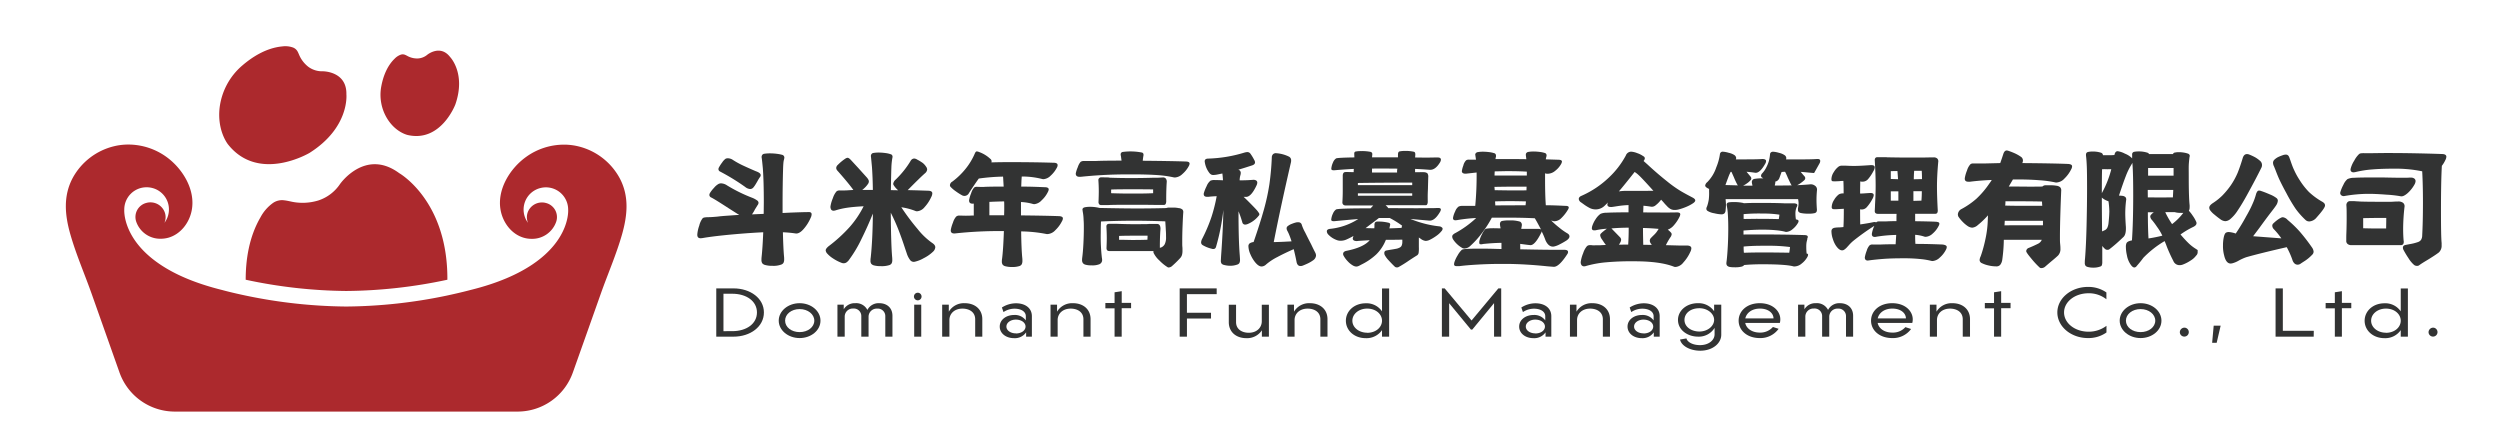
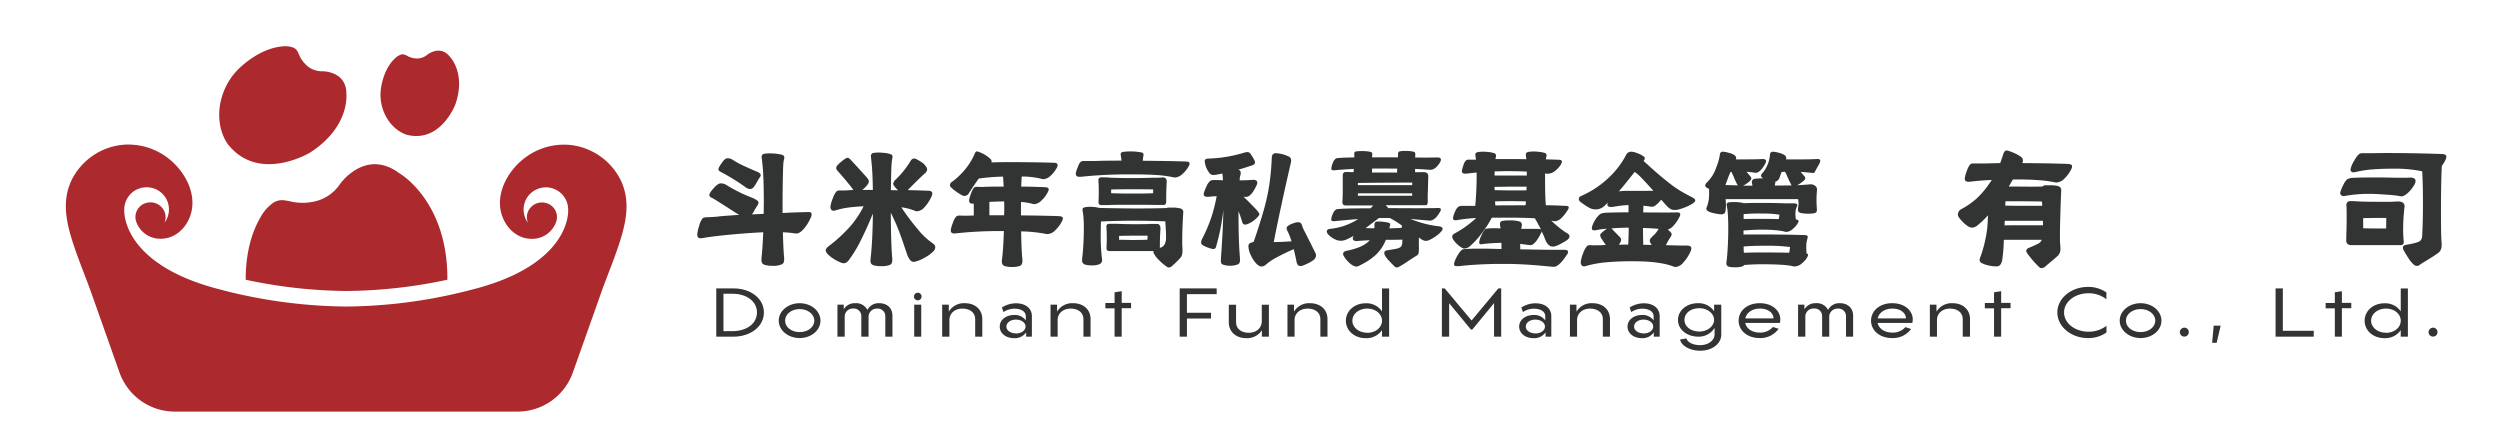
<svg xmlns="http://www.w3.org/2000/svg" id="图层_1" data-name="图层 1" viewBox="0 0 1032.19 180">
  <defs>
    <style>.cls-1{fill:#323333;}.cls-2{fill:#ac292d;}</style>
  </defs>
  <path class="cls-1" d="M335.1,88.46a3.29,3.29,0,0,1-.37,1.41,17.3,17.3,0,0,1-3,4.76q-1.83,2.06-3.39,1.74a46.21,46.21,0,0,0-5.1-.47c.11,4.45.26,7.78.47,10a8.12,8.12,0,0,1,.05,1.09,3.26,3.26,0,0,1-.26,1.49,1.71,1.71,0,0,1-.93.75,9.15,9.15,0,0,1-3.65.52,10.24,10.24,0,0,1-3.07-.36,2.12,2.12,0,0,1-1.14-.71,2.5,2.5,0,0,1-.32-1.43,9.66,9.66,0,0,1,.06-1.19c.27-2.47.5-5.85.67-10.16q-1.67.06-6.35.37-12.39.93-18.58,2a6,6,0,0,1-.89.1c-1,0-1.44-.52-1.4-1.56a13.87,13.87,0,0,1,.81-3.67,8.09,8.09,0,0,1,1.38-3,1.44,1.44,0,0,1,.7-.34,10.92,10.92,0,0,1,1.43-.13c1.11,0,2.51-.09,4.22-.26.72-.11,1.95-.22,3.67-.34l4.13-.29,1,0-4.58-2.91c-3.74-2.43-6.07-3.87-7-4.32a1.22,1.22,0,0,1-.78-1,1.58,1.58,0,0,1,.21-.79,11.86,11.86,0,0,1,1.69-2.18,6.62,6.62,0,0,1,1.95-1.67,2.56,2.56,0,0,1,.94-.21,4.66,4.66,0,0,1,2.5.84,62.89,62.89,0,0,0,10.61,5.2,9.41,9.41,0,0,1,1.8,1,1.25,1.25,0,0,1,.6,1,1.82,1.82,0,0,1-.42,1l-1.09,1.77a13.31,13.31,0,0,1-1.2,2l4.84-.21.05-4.63q0-9-.41-14.26c-.21-2.26-.37-3.68-.47-4.27a1.57,1.57,0,0,1,.18-1.1,1.28,1.28,0,0,1,1-.57,15.79,15.79,0,0,1,2.24-.15,22,22,0,0,1,2.81.18,15.58,15.58,0,0,1,2.29.44,1.18,1.18,0,0,1,.84,1.2l-.11.62a6.64,6.64,0,0,0-.28,1.54c-.06.61-.1,1.38-.13,2.31q-.21,7.18-.21,14.63v3.7l3.28-.16q5.52-.21,7.18-.21C334.61,87.47,335.1,87.8,335.1,88.46ZM296.63,69.88a1.45,1.45,0,0,1,.16-.68,16.17,16.17,0,0,1,1.4-2.16,5.65,5.65,0,0,1,1.46-1.54,2.6,2.6,0,0,1,.89-.15,3.82,3.82,0,0,1,2.13.73,35.57,35.57,0,0,0,3.9,2.16c1.43.67,3.23,1.48,5.42,2.42,1.38.49,2.08,1,2.08,1.66a1.3,1.3,0,0,1-.37.89,17.55,17.55,0,0,0-1,1.66c-.14.25-.39.66-.73,1.23a9.56,9.56,0,0,1-.89,1.27,1.8,1.8,0,0,1-1.35.68,3.67,3.67,0,0,1-2.08-.88,88.65,88.65,0,0,0-10.36-6.35A1.09,1.09,0,0,1,296.63,69.88Z" />
  <path class="cls-1" d="M386.16,102.1a2.77,2.77,0,0,1-1,1.87,15.45,15.45,0,0,1-3.85,2.66,12.89,12.89,0,0,1-3.7,1.45,1.87,1.87,0,0,1-1.79-.65,9,9,0,0,1-1.43-2.78l-.68-2q-1.25-3.86-2.63-7.44a79.2,79.2,0,0,0-3.3-7.39q.1,13.22.57,18.37a11,11,0,0,1,.05,1.14,2.9,2.9,0,0,1-.26,1.39,1.83,1.83,0,0,1-.83.7,10.18,10.18,0,0,1-3.59.47,10.87,10.87,0,0,1-2.92-.32,2.22,2.22,0,0,1-1.09-.67,2.17,2.17,0,0,1-.31-1.3c0-.21,0-.63.1-1.25q.78-7.19.89-18.17-2.14,5.31-4.69,10.46a51.53,51.53,0,0,1-5,8.43,4.48,4.48,0,0,1-1.17,1.25,2,2,0,0,1-1.17.37,2.38,2.38,0,0,1-1-.21,17.39,17.39,0,0,1-3.36-1.74,11.67,11.67,0,0,1-2.47-2.06,2.25,2.25,0,0,1-.62-1.3c0-.49.38-1,1.14-1.67a61,61,0,0,0,8.82-8.06,39.69,39.69,0,0,0,5.7-8.49q-4.11.21-6.74.6A30.77,30.77,0,0,0,345,86.85a2.76,2.76,0,0,1-.83.15,1.19,1.19,0,0,1-1-.46,2.22,2.22,0,0,1-.28-1.41,14.56,14.56,0,0,1,1-3.36A7.84,7.84,0,0,1,345.4,79a2,2,0,0,1,1.31-.37l1.71,0c.28,0,1,0,2.19-.1l1.72-.1q-1.87-2.66-6.67-8.07a1.72,1.72,0,0,1-.41-1,1.87,1.87,0,0,1,.68-1.3,19.29,19.29,0,0,1,3-2.5,2.26,2.26,0,0,1,1-.42c.35,0,.82.31,1.41.94l3.07,3.33,3.38,3.75a5,5,0,0,1,.73,1,1.58,1.58,0,0,1,.21.75,1.87,1.87,0,0,1-.26.89A10.51,10.51,0,0,1,356,78.41l4.38,0q-.06-5-.37-9.47c-.24-2.57-.38-4-.41-4.22a1.48,1.48,0,0,1,.15-1,1.16,1.16,0,0,1,.89-.57,12,12,0,0,1,2.08-.16,19.77,19.77,0,0,1,2.78.19,10.32,10.32,0,0,1,2.22.49,1,1,0,0,1,.78,1.09,2.94,2.94,0,0,1-.11.68,28.88,28.88,0,0,0-.36,3.69q-.1,2.67-.21,9.37l3,.06a8.62,8.62,0,0,1-1.77-2,1.14,1.14,0,0,1-.26-.68,2.78,2.78,0,0,1,.88-1.61A37.81,37.81,0,0,0,376,66.39a1.75,1.75,0,0,1,1.4-.94,2.38,2.38,0,0,1,1.25.42A18.5,18.5,0,0,1,381,67.3a6.48,6.48,0,0,1,1.33,1.48,2.06,2.06,0,0,1,.47,1.2,2.31,2.31,0,0,1-.83,1.51q-2,1.73-7.19,7l3.85.1,4.79.16c1,.07,1.51.43,1.51,1.09a3.55,3.55,0,0,1-.47,1.56,15.55,15.55,0,0,1-2.7,4.09,4.45,4.45,0,0,1-3.07,1.74,1.61,1.61,0,0,1-.68-.1,25.49,25.49,0,0,0-5.88-1.56,92.28,92.28,0,0,0,6.74,9,28.85,28.85,0,0,0,6,5.73C385.71,100.83,386.16,101.44,386.16,102.1Z" />
  <path class="cls-1" d="M438.84,90.18a2.46,2.46,0,0,1-.37,1.14,13.2,13.2,0,0,1-2.73,3.7,4.74,4.74,0,0,1-3.1,1.61,1.69,1.69,0,0,1-.52,0,58,58,0,0,0-10.51-1.09c.07,4.89.22,8.57.47,11a10.45,10.45,0,0,1,.05,1.1,3.2,3.2,0,0,1-.26,1.43,1.68,1.68,0,0,1-.89.75,9.31,9.31,0,0,1-3.12.42,10.29,10.29,0,0,1-2.76-.31,2.06,2.06,0,0,1-1.12-.65,2.23,2.23,0,0,1-.34-1.33c0-.21,0-.63.11-1.25q.47-3.69.73-11.3h-1.41a168.49,168.49,0,0,0-18.42.94,3.25,3.25,0,0,1-.68.05c-1,0-1.51-.48-1.41-1.46a14.07,14.07,0,0,1,.89-3,6.78,6.78,0,0,1,1.3-2.47A1.86,1.86,0,0,1,396,89l2.71.06q1.4,0,2.34-.06l1,0,0-4.94c-1.39.17-2-.32-1.93-1.46a13.48,13.48,0,0,1,.84-2.81,6.28,6.28,0,0,1,1.24-2.34,1.66,1.66,0,0,1,1.1-.32l1.92.06q1,0,1.62-.06,2.91-.1,7.55-.1l-.16-2.71a13.65,13.65,0,0,0-.1-1.4,83,83,0,0,0-9.89.78h-.11c-1.35,1.87-2.71,3.89-4.06,6a2.11,2.11,0,0,1-1.82,1.19,2.2,2.2,0,0,1-.94-.2,23.36,23.36,0,0,1-2.68-1.7,12.84,12.84,0,0,1-2.16-1.84.94.94,0,0,1-.26-.68,1.76,1.76,0,0,1,.94-1.46,29.65,29.65,0,0,0,5.39-5.15,27,27,0,0,0,3.93-6.46,2.31,2.31,0,0,1,.39-.67.61.61,0,0,1,.49-.21,3.36,3.36,0,0,1,.94.26,13.36,13.36,0,0,1,4.53,2.76,1.31,1.31,0,0,1,.52,1.51q2.91-.1,7.08-.11,11,0,18.68.26c1,0,1.56.35,1.56.94a1.93,1.93,0,0,1-.26,1,11.71,11.71,0,0,1-2.6,3.38,4.68,4.68,0,0,1-3,1.46,2.65,2.65,0,0,1-.62-.1,33.38,33.38,0,0,0-8.33-1l-.11,1.61-.1,2.55c3.47,0,6.73.12,9.79.26,1,0,1.56.33,1.56.89a2.57,2.57,0,0,1-.31,1,11.41,11.41,0,0,1-2.61,3.51A4.74,4.74,0,0,1,427,84.3a2.79,2.79,0,0,1-.62-.11,21.18,21.18,0,0,0-4.84-.78v5.52q9.93.1,15.77.31C438.33,89.31,438.84,89.62,438.84,90.18Zm-24.26-1.3c0-.66.05-1.63.05-2.92s0-2.22-.05-2.81h-.21q-4,.1-5.88.21v5.52Z" />
  <path class="cls-1" d="M491.15,67.54a2.33,2.33,0,0,1-.31,1,11.26,11.26,0,0,1-2.66,3.31,4.87,4.87,0,0,1-3.07,1.43,2.09,2.09,0,0,1-.52-.05A45,45,0,0,0,478,72.3Q473.66,72,468,72h-2.92a183.91,183.91,0,0,0-18.89,1l-.52,0c-1,0-1.55-.47-1.51-1.4A12.43,12.43,0,0,1,445,69a6.22,6.22,0,0,1,1.15-2.16,2.3,2.3,0,0,1,1.35-.37l2.71,0c.93,0,1.71,0,2.34,0q3-.15,10.51-.15c-.14-1-.22-1.63-.26-1.88a2.65,2.65,0,0,1-.1-.62,1,1,0,0,1,.94-1.1,24.5,24.5,0,0,1,7.85.26.85.85,0,0,1,.63.94,2,2,0,0,1-.05.52c-.07.35-.16,1-.26,1.93q11.4.1,17.75.31C490.61,66.69,491.15,67,491.15,67.54Zm-3,18.92a1.52,1.52,0,0,1,.39,1.27c-.11,1.43-.2,3.29-.29,5.6s-.13,4.34-.13,6.11c0,1.25,0,2.07.05,2.45s.05.92.05,1.61a6.61,6.61,0,0,1-.18,1.67,3.33,3.33,0,0,1-.65,1.25,40.41,40.41,0,0,1-3.38,3.33,2.2,2.2,0,0,1-1.46.68.71.71,0,0,1-.47-.11,17.54,17.54,0,0,1-3.38-2.76,10.25,10.25,0,0,1-2.29-2.91,1.37,1.37,0,0,1-.16-1h-1.3a1.81,1.81,0,0,1-.47,0l-6.66,0-7,0a1.15,1.15,0,0,1-.41,0H458c-.83,0-1.21-.49-1.14-1.46.07-1.59.1-2.81.1-3.64,0-1.67-.05-3.28-.15-4.84-.07-.87.33-1.3,1.19-1.3l2.56,0a2.94,2.94,0,0,1,.67,0q4,.17,8.28.16l4.58-.05a.78.78,0,0,1,.36-.06h1.2l1.25,0h.68c1-.07,1.56.61,1.56,2-.18,2.33-.26,4.74-.26,7.24v.62l.52-.15a3,3,0,0,0,1.51-1.39,6.36,6.36,0,0,0,.52-2.94c0-.76,0-1.49-.05-2.18s-.07-1.34-.11-1.93l-.15-2.34q-7.19-.26-12.86-.26-6.82,0-13.69.31c-.07,1.74-.1,3.33-.1,4.79a78.41,78.41,0,0,0,.46,10.15,6.7,6.7,0,0,1,.11.83,1.87,1.87,0,0,1-1.25,1.93,7.85,7.85,0,0,1-3.07.42,8.74,8.74,0,0,1-2.5-.26,2,2,0,0,1-1.12-.68,2.06,2.06,0,0,1-.34-1.25,6.31,6.31,0,0,1,.05-.88c.21-1.57.38-3.51.5-5.84s.18-4.49.18-6.5c0-1.11,0-2.26-.1-3.44a20.71,20.71,0,0,0-.24-2.7q-.18-1-.18-1.2l-.05-.26c0-.52.38-.87,1.14-1a10.61,10.61,0,0,1,1.93-.16,16.4,16.4,0,0,1,4,.47q10.31.21,15.45.21,6,0,12-.16a6.53,6.53,0,0,1,1-.21c.83,0,1.58,0,2.24,0a11.13,11.13,0,0,1,2,.23A2.52,2.52,0,0,1,488.11,86.46Zm-34.36-2.19a1.44,1.44,0,0,1-.23-1.07c.07-1.87.1-3.24.1-4.11,0-1.56-.05-3.09-.16-4.58a1.18,1.18,0,0,1,.29-.94,1.27,1.27,0,0,1,1-.36l2.66.05a2.29,2.29,0,0,1,.73.11c2.84.1,5.76.15,8.74.15q5.16,0,9.68-.15h1.67l1.87-.11a1.54,1.54,0,0,1,1.2.47,2.09,2.09,0,0,1,.37,1.51q-.21,3.12-.21,7.55a2.91,2.91,0,0,1-.24,1.45.86.86,0,0,1-.8.37h-3.13a1.81,1.81,0,0,1-.47,0q-2.8-.06-9.37-.06c-4.47,0-7.77,0-9.88.11h-2.82A1.18,1.18,0,0,1,453.75,84.27Zm14.71-6.12c-4.38,0-7.62,0-9.74.11v1.51q4.06.15,8.17.15c3.2,0,6.25,0,9.17-.15V78.21Q473.66,78.15,468.46,78.15Zm-1.1,20.93c1.53,0,3.65,0,6.35-.1,0-.39.06-.94.06-1.67-1.12,0-2.85,0-5.21,0q-4.43,0-6.56.1V99C464.36,99,466.15,99.08,467.36,99.08Z" />
  <path class="cls-1" d="M515.2,92.47a3,3,0,0,1-1.1.26,1.17,1.17,0,0,1-1.19-1l-.31-1a36.56,36.56,0,0,0-1.25-3.49q0,11.93.52,18.22c.07,1,.1,1.56.1,1.77a2.88,2.88,0,0,1-.26,1.38,1.58,1.58,0,0,1-.94.65,8.41,8.41,0,0,1-2.86.47,10.06,10.06,0,0,1-2.45-.32,2,2,0,0,1-1.12-.59,2.23,2.23,0,0,1-.28-1.28l.1-1.87q.78-10.62.94-19a89.87,89.87,0,0,1-3,15.14q-.25,1-1.14,1a1.82,1.82,0,0,1-.68-.11,13.27,13.27,0,0,1-3.75-1.51,1.27,1.27,0,0,1-.62-1.09,3.35,3.35,0,0,1,.42-1.46,64.84,64.84,0,0,0,3.87-9.11A66.07,66.07,0,0,0,502.34,81c-1.49.07-2.62.15-3.38.26l-.58,0c-1.07,0-1.52-.51-1.35-1.51a16.56,16.56,0,0,1,1.17-2.92,5.36,5.36,0,0,1,1.59-2.24,4.16,4.16,0,0,1,1.77-.25c.38,0,1.51,0,3.38.1-.1-1.49-.19-2.43-.26-2.81l-2.29.47a9.68,9.68,0,0,1-1.4.15,1.93,1.93,0,0,1-.91-.18,2.63,2.63,0,0,1-.71-.6,9.54,9.54,0,0,1-1.92-4.42,1.45,1.45,0,0,1-.05-.47c0-.73.5-1.1,1.51-1.1A56.42,56.42,0,0,0,513.79,63a5.76,5.76,0,0,1,1.15-.21,1.55,1.55,0,0,1,1.3.62,19,19,0,0,1,1.61,2.66,1.92,1.92,0,0,1,.32,1c0,.55-.44,1-1.31,1.25q-3.48,1.14-5.67,1.77l.16,0a1.34,1.34,0,0,1,.93,1.35,4.22,4.22,0,0,1-.1.73,8.14,8.14,0,0,0-.36,2.29c2,0,3.85-.07,5.51-.21a2.16,2.16,0,0,1,1.3.26,1,1,0,0,1,.47.94,2.89,2.89,0,0,1-.26,1q-2.24,4.85-4.37,4.84l-1,0c.59.52,1.53,1.44,2.83,2.76s2.25,2.3,2.84,3c.24.32.44.59.6.84a1.16,1.16,0,0,1,.23.62.82.82,0,0,1-.23.5l-.55.65A11.08,11.08,0,0,1,515.2,92.47Zm28.16,13a2.63,2.63,0,0,1-1.1,1.93,14.4,14.4,0,0,1-1.84,1.14c-.61.32-1.44.68-2.47,1.1a2.61,2.61,0,0,1-1,.2c-.91,0-1.46-.62-1.67-1.87q-.42-2.24-1.14-5.1-4,1.77-6.8,3.28a23.41,23.41,0,0,0-4.55,3,2.91,2.91,0,0,1-1.88.88c-.86,0-1.78-.61-2.75-1.82a13.72,13.72,0,0,1-1.91-3.25,8.7,8.7,0,0,1-.8-3.2,1.47,1.47,0,0,1,.47-1.25,3.74,3.74,0,0,1,1.66-.58q2.76-8,4.27-13.45A88.2,88.2,0,0,0,524.1,76.1a110.54,110.54,0,0,0,1-11.11,1.81,1.81,0,0,1,.57-1.38,1.76,1.76,0,0,1,1.41-.34,13.88,13.88,0,0,1,5,1.35,1.66,1.66,0,0,1,1,1.56,3.46,3.46,0,0,1-.1.94q-4.38,19-7.08,32.84c2.43-.06,4.16-.13,5.21-.2l2.13-.11a28.15,28.15,0,0,0-1.2-3.28c-.1-.24-.27-.57-.49-1a2.3,2.3,0,0,1-.34-1.09,1.11,1.11,0,0,1,.42-.88,5.78,5.78,0,0,1,1.79-1,10.78,10.78,0,0,1,2-.62,2.72,2.72,0,0,1,.57,0,1.38,1.38,0,0,1,1.51,1.14A18.4,18.4,0,0,0,538.88,96q1.2,2.44,2.45,4.84c1,2.12,1.63,3.31,1.77,3.59A2.91,2.91,0,0,1,543.36,105.48Z" />
  <path class="cls-1" d="M595.31,93.9a.68.68,0,0,1,.31.55,1.53,1.53,0,0,1-.42.93,10.17,10.17,0,0,1-2.16,2A19,19,0,0,1,590.36,99a4.17,4.17,0,0,1-1.72.47,4,4,0,0,1-2-.84l-.83-.57V102a12.92,12.92,0,0,1-.08,2.32,1.54,1.54,0,0,1-.75,1.17c-.14.07-1.18.73-3.13,2a48.71,48.71,0,0,1-4.32,2.71,1.21,1.21,0,0,1-.78.2,1.23,1.23,0,0,1-.83-.26c-.83-.79-1.68-1.67-2.55-2.62a9.8,9.8,0,0,1-1.67-2.27,1.87,1.87,0,0,1-.15-.73,1,1,0,0,1,.78-1.09l1.72-.31c.73-.11,1.45-.23,2.18-.37a4.92,4.92,0,0,0,1.51-.46,1.83,1.83,0,0,0,.91-.76,3.77,3.77,0,0,0,.34-1.64v-.94l-4.21.06H572.2a17.4,17.4,0,0,1-3.94,6,25.18,25.18,0,0,1-6.37,4.32,7.76,7.76,0,0,1-1,.52,2.56,2.56,0,0,1-.94.21,3.23,3.23,0,0,1-1.41-.47,9.11,9.11,0,0,1-2.15-1.77,10.51,10.51,0,0,1-1.7-2.34,1.41,1.41,0,0,1-.15-.62c0-.63.38-1,1.14-1.25q7.29-1.41,9.84-4.43c-2.67.14-4.34.25-5,.32a2.66,2.66,0,0,1-1.48-.19.92.92,0,0,1-.5-1l.27-.88c-1,.55-1.86,1-2.66,1.35a5.9,5.9,0,0,1-2.6.62,4.28,4.28,0,0,1-1.82-.36,8.94,8.94,0,0,1-3.34-2.24,2,2,0,0,1-.57-1.3c0-.55.42-.89,1.25-1a26.4,26.4,0,0,0,11.71-4.06c-2.77.21-6,.51-9.83.88h-.37c-.69,0-1-.24-.94-.72a7.25,7.25,0,0,1,.73-2.48,3.89,3.89,0,0,1,1.25-1.63q.78-.48,14.27-.47l1.09-1.2H555.38a1.2,1.2,0,0,1-1.14-1.3c.1-1.56.15-3.18.15-4.84l0-6.09c0-1,.38-1.56,1.15-1.56a13,13,0,0,1,1.3,0l2.08.05a6.31,6.31,0,0,1,0-.88l.05-.47c-3.6.2-6.26.4-8,.57h-.36c-.7,0-1-.24-.94-.73a7.56,7.56,0,0,1,.7-2.5,3.52,3.52,0,0,1,1.28-1.67c.41-.2,2.93-.34,7.54-.41l-.05-1.46v-.15a.76.76,0,0,1,.73-.84,10.82,10.82,0,0,1,2.13-.15,17.3,17.3,0,0,1,3.86.31.92.92,0,0,1,.73,1l-.11,1.25h5.62l5.1,0a9.44,9.44,0,0,1,0-1.09,2.27,2.27,0,0,1,.18-1,.87.87,0,0,1,.71-.39,10.08,10.08,0,0,1,2-.15,15,15,0,0,1,3.54.31.77.77,0,0,1,.59.39,1.77,1.77,0,0,1,.13.75,10.58,10.58,0,0,1-.1,1.25l4.69.06,3.43-.06c.35,0,.76,0,1.25,0,.87,0,1.3.31,1.3.94a2.58,2.58,0,0,1-.41,1.14c-1.32,2.16-2.76,3.16-4.33,3q-3.37-.26-5.93-.36v1.35h2a6,6,0,0,1,.83,0,4.78,4.78,0,0,1,.78,0,2.66,2.66,0,0,1,1.46.44,2.34,2.34,0,0,1,.37,1.59l-.11,4c0,.87-.07,1.85-.1,2.94s0,2.18,0,3.25a2.13,2.13,0,0,1-.21,1,.64.64,0,0,1-.57.42H572.09a10.74,10.74,0,0,1,.83.83l.26.37,11.72.05,6.92-.05c.59,0,1.26-.06,2-.06s1.09.23,1.09.68a3.13,3.13,0,0,1-.52,1.2q-2.13,3.54-4.32,3.33l-7.75-.68a46.06,46.06,0,0,0,4.47,1.56,42,42,0,0,0,7.6,1.51A1.77,1.77,0,0,1,595.31,93.9ZM560.64,75.55v.89q3.33,0,16.19,0h6.24V75.4Q569.86,75.4,560.64,75.55Zm16.08,5.26h6.35v-1H560.64v1Q564.81,80.81,576.72,80.81Zm2,13.27a1.42,1.42,0,0,1,.21-.88l0,0a37.6,37.6,0,0,0-4.9-3.07l-.2-.11c-.49,0-1.18,0-2.09,0s-1.85,0-2.44,0c-.18.14-1.25,1-3.23,2.45l-2.24,1.71,2.5.06h1.09a9.62,9.62,0,0,0,.06-1.25,2,2,0,0,1,.23-1.12,1.27,1.27,0,0,1,1-.39,16.49,16.49,0,0,1,4.52.47.88.88,0,0,1,.68.41.93.93,0,0,1,0,.68l-.26,1.25C575.11,94.24,576.79,94.19,578.7,94.08ZM566.47,69.62a3.06,3.06,0,0,1,0,.62v1l5.21,0,5.15,0a7.63,7.63,0,0,1,0-.93l.11-.68-5.26-.05C569.59,69.57,567.82,69.58,566.47,69.62Z" />
  <path class="cls-1" d="M627.68,102.93q9.8.21,14.53.21l3.59,0c1.07,0,1.61.29,1.61.88a1.41,1.41,0,0,1-.26.83c-2.32,3.61-4.22,5.38-5.67,5.31l-2.55-.2q-9.06-.94-16.87-1h-1.92q-5.26,0-10.1.28t-7.55.65l-1,0a1.64,1.64,0,0,1-.86-.18.71.71,0,0,1-.28-.65,4.42,4.42,0,0,1,.1-.68,13.06,13.06,0,0,1,1.35-2.91,9,9,0,0,1,1.77-2.34q.63-.47,6.72-.47c1.8,0,4.27,0,7.39.1l2.24.06c0-.6,0-1.44,0-2.56q-3.6.06-7.55.47l-.52.11a3.15,3.15,0,0,1-.52,0,.55.55,0,0,1-.45-.16,1,1,0,0,1-.13-.57,3.17,3.17,0,0,1,.06-.68,11.51,11.51,0,0,1,1.06-2.7,9.62,9.62,0,0,1,1.38-2.14q.52-.36,3.54-.36l2.76.05-.16-.88c-.06-.42-.1-.68-.1-.78,0-.84.35-1.31,1-1.41a14.12,14.12,0,0,1,3-.21,13.19,13.19,0,0,1,4.32.52,1.51,1.51,0,0,1,.73,1.41,4.56,4.56,0,0,1-.11.73l-.15.83c1.21,0,3,0,5.2,0h1.82a2.2,2.2,0,0,1,1.15.26c-.76-1.42-1.35-2.52-1.77-3.28l-.78-1.35q-4.84-.25-10.83-.26c-1.73,0-4,0-6.92,0a43.62,43.62,0,0,1-4,6.24,36.4,36.4,0,0,1-4.82,5.36,3.81,3.81,0,0,1-2.44,1.15,1.94,1.94,0,0,1-1.1-.31,11,11,0,0,1-3.69-3.54,2.53,2.53,0,0,1-.32-1.1,1.1,1.1,0,0,1,.32-.75,3.56,3.56,0,0,1,1-.7,41.89,41.89,0,0,0,8.58-6.2,64.91,64.91,0,0,0-7.65.83,7.27,7.27,0,0,1-.88.11c-.8,0-1.15-.4-1-1.2a9.29,9.29,0,0,1,.86-2.47,4.32,4.32,0,0,1,1.43-2,3.49,3.49,0,0,1,1.56-.27H608l1.09,0a134.22,134.22,0,0,0,.57-13.79l-4.21.47a3,3,0,0,1-.58,0,1.57,1.57,0,0,1-.93-.26.88.88,0,0,1-.37-.78,9.75,9.75,0,0,1,.6-2.29,4.61,4.61,0,0,1,1.07-2.08,1.43,1.43,0,0,1,.52-.29,2.94,2.94,0,0,1,.78-.08l2.86,0-.26-1.76-.05-.27a1,1,0,0,1,.31-.72,1.36,1.36,0,0,1,.83-.37,12.2,12.2,0,0,1,2-.16,21.47,21.47,0,0,1,2.48.16,11.06,11.06,0,0,1,2.1.42,1,1,0,0,1,.84,1,1.81,1.81,0,0,1,0,.47,7.16,7.16,0,0,0-.21,1h3.43c4.1,0,7.2,0,9.32.05l-.21-1.66,0-.27a1,1,0,0,1,.31-.72,1.36,1.36,0,0,1,.83-.37,12.2,12.2,0,0,1,2-.16,21.33,21.33,0,0,1,2.48.16,11.35,11.35,0,0,1,2.11.42,1,1,0,0,1,.83,1,1.41,1.41,0,0,1-.06.47,9.46,9.46,0,0,0-.26,1.19l5.11.16q1.56,0,1.56.78a2.89,2.89,0,0,1-.26.83,9.15,9.15,0,0,1-2.47,2.92,4.93,4.93,0,0,1-3,1.25,2.79,2.79,0,0,1-.57,0l-.67-.16v2.24c0,4.61.1,8.26.31,10.93,2.53,0,5.26.12,8.17.26.87,0,1.3.23,1.3.68a1.9,1.9,0,0,1-.36.93A16.37,16.37,0,0,1,644.68,90a4.17,4.17,0,0,1-2.84,1.35,2.43,2.43,0,0,1-.83-.15l-.57-.16a38.44,38.44,0,0,0,3.41,3A24.18,24.18,0,0,0,647,96.27c.7.38,1,.83,1,1.35s-.41,1.11-1.24,1.67a29.73,29.73,0,0,1-2.89,1.64,8.75,8.75,0,0,1-2.32.86q-2.13.3-3.44-2.55a32.49,32.49,0,0,0-1.61-3.75,1.44,1.44,0,0,1-.26.78q-2.49,4.94-4.32,4.94c-.17,0-.82-.07-1.92-.21l-2.35-.31ZM617.12,70.76c0,.39-.06,1-.06,1.72,1.5,0,3.72,0,6.67,0s5.2,0,6.66,0V70.87c-2.19-.14-5-.21-8.54-.21Zm0,7.76c3.61.07,6.31.1,8.12.1,2.25,0,3.94,0,5-.05l.05-1.51c-1.11,0-2.8,0-5.05,0q-2.71,0-8.23.1A12.17,12.17,0,0,1,617.12,78.52Zm12.75,6.24.16-1.61q-4.17-.11-6.35-.1c-1.43,0-3.56,0-6.41.1l.11,1.67Q621.17,84.76,629.87,84.76Z" />
  <path class="cls-1" d="M699.93,82.74c0,.34-.26.71-.78,1.09a15.64,15.64,0,0,1-2.78,1.51,22.43,22.43,0,0,1-3.31,1.14,6.74,6.74,0,0,1-1.66.21,3.56,3.56,0,0,1-1.7-.41A6.08,6.08,0,0,1,688.17,85a20,20,0,0,1-1.41-1.56l-.93-1a11.34,11.34,0,0,1-2.22,2.29,2.4,2.4,0,0,1-1.79.63c-1.08-.18-2.17-.32-3.28-.42l-.1,2.76,9.89.05,4-.05a2.4,2.4,0,0,1,1.07.18.67.67,0,0,1,.34.65,2.86,2.86,0,0,1-.26.89A15.27,15.27,0,0,1,691.11,93a6,6,0,0,1-2.53,1.82,9,9,0,0,1,1.36,1.25,1.16,1.16,0,0,1,.26.63,2.75,2.75,0,0,1-.63,1.4,31,31,0,0,0-1.77,3.12l5.89.16,3.07,0c1,.07,1.56.45,1.56,1.15a3.76,3.76,0,0,1-.47,1.56A16.48,16.48,0,0,1,695,108.4a4.6,4.6,0,0,1-3.15,1.82,1.7,1.7,0,0,1-.72-.11q-5.68-2.23-16.35-2.23a116.76,116.76,0,0,0-12.41.49,45,45,0,0,0-7.47,1.43,2.57,2.57,0,0,1-.84.16,1.27,1.27,0,0,1-1.09-.5,2.15,2.15,0,0,1-.31-1.43,14.67,14.67,0,0,1,1-3.51,8.26,8.26,0,0,1,1.56-2.89,1.8,1.8,0,0,1,1.25-.42c.24,0,.58,0,1,.06s1,0,1.7,0l1.45,0c.84-.07,1.64-.11,2.4-.11-.28-.42-.51-.73-.68-.94l-.93-1.4a3.45,3.45,0,0,1-.73-1.67,1,1,0,0,1,.2-.62,9.62,9.62,0,0,1,1.1-1c.52-.42,1-.78,1.45-1.09a27.49,27.49,0,0,0-4.57.62,2.55,2.55,0,0,1-.63.05c-.69,0-1-.31-1-.93l.1-.63a11.61,11.61,0,0,1,1.49-3.09,7.69,7.69,0,0,1,2-2.17,6.32,6.32,0,0,1,2.55-.46q2-.11,6.93-.16h2.08v-3a39.08,39.08,0,0,0-4.43.42c-1.31.21-2.11.33-2.39.36a2.22,2.22,0,0,1-.57,0,1.53,1.53,0,0,1-1-.26.81.81,0,0,1-.34-.67,1.88,1.88,0,0,1,.16-.73l.1-.21L662.46,85a5.3,5.3,0,0,1-3.54,1.46,5.57,5.57,0,0,1-2.45-.52,18.33,18.33,0,0,1-2.76-1.72l-.94-.67a1.83,1.83,0,0,1-.93-1.41c0-.52.38-1,1.14-1.3a39.38,39.38,0,0,0,11.27-7.52,35.73,35.73,0,0,0,7-9.08,2.41,2.41,0,0,1,2.19-1.62,8,8,0,0,1,2.52.6,9.68,9.68,0,0,1,2.53,1.28,1,1,0,0,1,.62.88,2,2,0,0,1-.52,1.09L680.31,68q3.86,3.6,7.86,6.77a50.75,50.75,0,0,0,4.89,3.57c1.56,1,3.44,2,5.62,3.15C699.51,81.9,699.93,82.32,699.93,82.74ZM672.24,101q.21-3,.21-7-3.54,0-7.13.31l0,0,3.44,3.54a1.68,1.68,0,0,1,.57,1.15,2.75,2.75,0,0,1-.26.93,6.91,6.91,0,0,1-.68,1.1C669.24,101,670.51,101,672.24,101Zm10.41-22.22q-4.78-5.31-6-6.4A10.63,10.63,0,0,0,674.9,71l-2.19,2.76q-2.82,3.54-4.32,5.26a18.91,18.91,0,0,1,2.78-.21c1.34,0,3,0,5.08,0ZM682,101.11l-.47-.63a2.17,2.17,0,0,1-.37-1.09,1.67,1.67,0,0,1,.47-1.14l.83-.84a13.89,13.89,0,0,0,1.28-1.32,12.73,12.73,0,0,0,1.07-1.59c-2.29-.21-4.45-.33-6.46-.37q0,2.76.11,6.93Z" />
  <path class="cls-1" d="M749,71.44l-1.93-.16c-2.05-.2-3.24-.31-3.59-.31.62.77,1.11,1.34,1.46,1.72a1.35,1.35,0,0,1,.41.88,1.31,1.31,0,0,1-.46.89,15.22,15.22,0,0,1-1.25,1,10,10,0,0,1-1.62,1c.32,0,.7-.05,1.15-.05,1.84-.1,3.26-.21,4.26-.31a2.82,2.82,0,0,1,1.88.54,1.92,1.92,0,0,1,.88,1.9c-.14,1.43-.2,2.75-.2,4q0,1.56.15,3.75a2.27,2.27,0,0,1-.13,1.14,1.24,1.24,0,0,1-.8.57,9.24,9.24,0,0,1-2.45.21,14.18,14.18,0,0,1-3.23-.26,1.78,1.78,0,0,1-.91-.47,1.24,1.24,0,0,1-.28-.88,2.22,2.22,0,0,1,0-.57,13.11,13.11,0,0,0,.26-2.09,10.38,10.38,0,0,0-.21-1.71q-5.1,0-29.93,0c.1,1.07.15,1.91.15,2.5a17.89,17.89,0,0,1-.15,2,1.92,1.92,0,0,1-.5,1.38,1.86,1.86,0,0,1-1.27.39,15.59,15.59,0,0,1-2.92-.45,7.48,7.48,0,0,1-2.65-.91,1.13,1.13,0,0,1-.62-.93,2.32,2.32,0,0,1,.31-1,17.13,17.13,0,0,0,.7-2.81,21.9,21.9,0,0,0,.13-3.39V78a5.34,5.34,0,0,1-1.25-.73,1,1,0,0,1-.36-.68,2.26,2.26,0,0,1,.88-1.41,15.58,15.58,0,0,0,3.7-6.09,21.91,21.91,0,0,0,1.51-5.46,1.12,1.12,0,0,1,1.25-1,10.87,10.87,0,0,1,2.42.47,6.82,6.82,0,0,1,2.31.93,1.69,1.69,0,0,1,.73,1.2,1.31,1.31,0,0,1-.15.57h3.74q5.57,0,7.19-.15c1,0,1.56.26,1.56.88a2.23,2.23,0,0,1-.31,1q-2.29,4.06-4.17,3.8c-.87-.14-2.06-.28-3.59-.41l1.56,1.87a1.37,1.37,0,0,1,.42.88,1.33,1.33,0,0,1-.47.89,6.28,6.28,0,0,1-1.25,1.09,9.25,9.25,0,0,1-1.67,1c.8,0,2.09,0,3.86,0l-.16-.78a4.11,4.11,0,0,1-.1-.68,1.31,1.31,0,0,1,1.19-1.35,19,19,0,0,1,3.54-.21s-.22-.15-.57-.36a.89.89,0,0,1-.36-.68,1.53,1.53,0,0,1,.46-1,9.84,9.84,0,0,0,1.77-2.6,13.87,13.87,0,0,0,1-2.47,17.12,17.12,0,0,0,.49-2.89,1.08,1.08,0,0,1,.39-.73,1.4,1.4,0,0,1,.86-.26,10.67,10.67,0,0,1,2.47.47,6.65,6.65,0,0,1,2.27.94,1.57,1.57,0,0,1,.72,1.19,2.74,2.74,0,0,1-.1.58h4.32c4.34,0,7.08-.06,8.23-.16s1.56.17,1.56.83a2.27,2.27,0,0,1-.31,1C749.76,70.12,749,71.44,749,71.44Zm-31.44,5.1a1.94,1.94,0,0,1-.42-.62,28.45,28.45,0,0,1-1.25-2.71l-1-2.24a1,1,0,0,0-.36,0l-.47,1c-.21.46-.77,1.93-1.67,4.43h0Zm28.94,28.68a1.86,1.86,0,0,1-.26.84,8.76,8.76,0,0,1-2.34,2.73A4.74,4.74,0,0,1,741.1,110a2.79,2.79,0,0,1-.57,0q-3.07-.89-13-.89c-3.09,0-5.55.14-7.39.31a2.06,2.06,0,0,1-.94.63,10.79,10.79,0,0,1-3,.31,11.41,11.41,0,0,1-2.13-.16,2,2,0,0,1-1-.54,1.57,1.57,0,0,1-.29-1,8.77,8.77,0,0,1,.1-.88c.21-1.74.37-3.86.5-6.38s.18-5,.18-7.31c0-2.15-.07-4.24-.21-6.25a27,27,0,0,0-.47-3.23c0-.69.37-1,1.1-1.09a15,15,0,0,1,1.66-.1,18.82,18.82,0,0,1,4,.36l.31.11h.52c1.32-.07,3-.11,5-.11,3.88,0,7.6,0,11.14.16l4,0a3.06,3.06,0,0,1,1.12.23.6.6,0,0,1,.34.55,1.37,1.37,0,0,1-.21.68l-.1.15v.06a6.53,6.53,0,0,0-.47,2.39,13.87,13.87,0,0,0,.21,2.6c.73.07,1.09.31,1.09.73a1.91,1.91,0,0,1-.26.73,9,9,0,0,1-2.24,2.58,4.32,4.32,0,0,1-2.6,1.12,2.25,2.25,0,0,1-.73-.16,26.85,26.85,0,0,0-3.64-.55c-1.6-.15-3.42-.23-5.47-.23q-3.43,0-7.8.36v1.67l.88-.05c.76,0,2.55,0,5.36,0q11,0,18.85.26c1,0,1.45.27,1.45.72a1.64,1.64,0,0,1-.21.73l0,.32a13.22,13.22,0,0,0-.31,1.3,11.73,11.73,0,0,0-.1,1.87,22.94,22.94,0,0,0,.15,2.71C746.29,104.7,746.52,104.91,746.52,105.22Zm-26.6-16.81c0,.38,0,1,0,2a2.82,2.82,0,0,1,.68,0l4.47-.06c2,0,5.14,0,9.37.11.14-.84.23-1.44.26-1.83a43.8,43.8,0,0,0-7-.46C725,88.1,722.42,88.2,719.92,88.41Zm8.38,15.82q3.69,0,10.46.11c.14-.8.24-1.58.32-2.35a66.26,66.26,0,0,0-9.37-.52h-2.29c-3.09,0-5.59.14-7.5.32,0,.65,0,1.51.11,2.55h.72C722.7,104.27,725.21,104.23,728.3,104.23Zm11.5-27.69a1.92,1.92,0,0,1-.41-.62c-.18-.32-.61-1.22-1.3-2.71-.21-.55-.56-1.32-1.05-2.29a13.64,13.64,0,0,0-1.45.1l-.89,2.45A2.34,2.34,0,0,1,732.93,75a.63.63,0,0,1,.06.31,2.94,2.94,0,0,1-.11.68,2.73,2.73,0,0,0-.1.62C736.18,76.59,738.52,76.58,739.8,76.54Z" />
-   <path class="cls-1" d="M803.77,102a2.46,2.46,0,0,1-.31,1.05,10.72,10.72,0,0,1-2.57,3.3,4.84,4.84,0,0,1-3,1.43,2.73,2.73,0,0,1-.62-.1,29.74,29.74,0,0,0-4.45-.73,63.5,63.5,0,0,0-6.69-.31q-5.05,0-8.2.23t-6,.6a6.48,6.48,0,0,1-.78.1,1.18,1.18,0,0,1-.94-.36,1.35,1.35,0,0,1-.26-1,13.43,13.43,0,0,1,.78-2.71,5.6,5.6,0,0,1,1.15-2.18,1.8,1.8,0,0,1,1.25-.37l1.92,0c.66,0,1.2,0,1.61,0q2.51-.11,6-.1L782.9,97a56,56,0,0,0-8.07.72,4.41,4.41,0,0,1-.73.11c-.93,0-1.35-.47-1.24-1.41a12.93,12.93,0,0,1,1-3.17,96.48,96.48,0,0,0-8.74,6.24,17.57,17.57,0,0,0-1.93,1.93c-.07.07-.28.29-.62.68a6.34,6.34,0,0,1-1.15,1,1.48,1.48,0,0,1-.88.26c-.8,0-1.63-.63-2.5-1.88a10.42,10.42,0,0,1-1.3-2.81,10,10,0,0,1-.57-3,1.58,1.58,0,0,1,.26-1.09,1.76,1.76,0,0,1,.91-.52,11.39,11.39,0,0,1,1.53-.16,18.37,18.37,0,0,0,2.14-.15h.1c.1-1.53.16-4,.16-7.55l-2.92.16a10.24,10.24,0,0,1-1.09,0,1.21,1.21,0,0,1-.75-.18.94.94,0,0,1-.24-.76,5.75,5.75,0,0,1,1-2.91,7.47,7.47,0,0,1,2-2.29,3.86,3.86,0,0,1,1.92-.37c0-1.49,0-3.21-.1-5.15-.31,0-.88,0-1.72.1l-1.14.05a6.93,6.93,0,0,1-1.69-.05c-.26-.06-.39-.36-.39-.88a5.54,5.54,0,0,1,1-2.89,7.59,7.59,0,0,1,2-2.27,2.47,2.47,0,0,1,1.5-.36c.56,0,1,0,1.36,0,1.18.07,2.36.11,3.54.11q2.19,0,6.61-.32c1.25-.1,1.87.2,1.87.89a3.47,3.47,0,0,1-.57,1.61,16.61,16.61,0,0,1-2.11,3.18,3,3,0,0,1-2.31,1.14l-.42,0-.57-.1c0,1-.06,2.65-.06,5,.32,0,1.06,0,2.24-.11l1.56-.1c1.22-.11,1.83.19,1.83.88a3.82,3.82,0,0,1-.58,1.62,16.19,16.19,0,0,1-2.29,3.33,2.79,2.79,0,0,1-2.5.94l-.26-.06q0,4.74.06,6.25c2.36-.35,4.09-.64,5.2-.89a4.22,4.22,0,0,1,.73-.1.76.76,0,0,1,.57.16l.11-.06a1.78,1.78,0,0,1,.49-.28,2.2,2.2,0,0,1,.65-.08l1,0c.52,0,1.15,0,1.88,0,1.25-.07,2.69-.11,4.32-.11,0-1.31,0-2.3.05-3-1.8,0-3.09,0-3.85,0h-3.75c-1,0-1.44-.42-1.41-1.25.07-1.18.11-2,.11-2.55.17-2.84.26-5.5.26-8,0-2.88-.12-6.34-.37-10.36,0-.84.39-1.25,1.15-1.25.55,0,1,0,1.46,0l2,0,.57.06q4.79.1,8.59.1l6.14,0,.52,0q1-.06,3.75-.06a2.12,2.12,0,0,1,1.61.45,1.6,1.6,0,0,1,.42,1.43q-.52,5.78-.52,10.25,0,3.75.31,9.53a2.19,2.19,0,0,1-.18,1.22.88.88,0,0,1-.81.39h-4.42c-.77,0-2.07,0-3.91,0v3.07q6.26.1,8.38.21a3.56,3.56,0,0,1,1.23.23.62.62,0,0,1,.39.6,2.12,2.12,0,0,1-.32.94,9.88,9.88,0,0,1-2.44,3.12,4.61,4.61,0,0,1-2.92,1.35,2.15,2.15,0,0,1-.72-.15,15.26,15.26,0,0,0-3.6-.68c0,1,0,2.29.11,3.75,4.09,0,7.86.12,11.29.26C803.25,101.14,803.77,101.44,803.77,102ZM780.66,70.66v3.23l3,.1-.15-2.13-.11-1.25Zm0,12.18c.66,0,1.7,0,3.13,0V79h-3.13Zm12.65,0c.11-1.25.16-2.55.16-3.9H790v4Zm-3-12.33-.1,1.5c0,.39-.05,1-.05,2,.76,0,1.89-.05,3.38-.05,0-.62,0-1.77-.1-3.43Z" />
  <path class="cls-1" d="M855.52,68.68a2.64,2.64,0,0,1-.37,1.2,13.37,13.37,0,0,1-2.76,3.8,4.8,4.8,0,0,1-3.17,1.66,1.62,1.62,0,0,1-.52,0,44.19,44.19,0,0,0-6.82-.93c-3.06-.25-6.65-.35-10.78-.32-.28.45-.85,1.43-1.72,2.92q2.76,0,8,.05c2.6,0,4.56,0,5.88-.05a1.9,1.9,0,0,1,1.46-.52c.52,0,1.16,0,1.93,0a14.1,14.1,0,0,1,2.44.2,2.72,2.72,0,0,1,1.51.63,1.86,1.86,0,0,1,.42,1.45l-.11,2.66q-.4,10.58-.41,15.88c0,1.49,0,2.48.05,3s.07.71.1,1.1a11.47,11.47,0,0,1,.05,1.19,3.85,3.85,0,0,1-1,2.92c-.7.66-1.64,1.47-2.82,2.44-.83.7-1.61,1.37-2.34,2a2.4,2.4,0,0,1-1.66.73,1,1,0,0,1-.73-.21,34.2,34.2,0,0,1-3.57-3.85q-2-2.38-2-2.91a1.33,1.33,0,0,1,.26-.78,1.39,1.39,0,0,1,.62-.52c.7-.28,1.41-.58,2.14-.91s1.33-.62,1.82-.86A3.15,3.15,0,0,0,843,99c-2,0-5,0-9,0-2.92,0-5.14,0-6.67,0a65.39,65.39,0,0,1-.67,8.43,4.36,4.36,0,0,1-.81,1.9,2,2,0,0,1-1.64.65,14.17,14.17,0,0,1-3.23-.39,11.71,11.71,0,0,1-2.65-.91,1.47,1.47,0,0,1-1-1.36,4.44,4.44,0,0,1,.47-1.56,55.68,55.68,0,0,0,2-7.36,41.91,41.91,0,0,0,.88-6.79l.11-2.71a33.9,33.9,0,0,1-4.17,4A4,4,0,0,1,814.29,94a3.71,3.71,0,0,1-1.82-.62,12.86,12.86,0,0,1-2.14-1.8,14,14,0,0,1-1.77-2.16,2.41,2.41,0,0,1-.2-.89,2.66,2.66,0,0,1,1.5-2.23A32.54,32.54,0,0,0,816,82.06a36.19,36.19,0,0,0,5.25-6.14c.49-.66.85-1.2,1.1-1.62-3.37.14-6.35.38-9,.73a3.09,3.09,0,0,1-.67,0c-1.08,0-1.56-.5-1.46-1.51a14.39,14.39,0,0,1,.91-3.12,6.52,6.52,0,0,1,1.38-2.55,1.66,1.66,0,0,1,1.2-.36l2.55,0c.9,0,1.65,0,2.24,0l6.35-.16c.41-1.15.85-2.43,1.3-3.85.31-.9.78-1.36,1.4-1.36a3.44,3.44,0,0,1,.84.21,26.92,26.92,0,0,1,2.75,1.1,15.91,15.91,0,0,1,2.24,1.3,1.83,1.83,0,0,1,.84,1.51,2.46,2.46,0,0,1-.26,1.09q12.9.11,18.94.36C855,67.78,855.52,68.09,855.52,68.68ZM835.58,93q5.25,0,7.91,0c0-.8,0-1.41,0-1.83q-3.75,0-11.14,0h-4.63l-.11,1.88Q830.32,93,835.58,93Zm-3.07-9.89H828c0,.35,0,.94-.1,1.77,1.9.07,4.72.1,8.43.1,3,0,5.34,0,6.87,0-.07-.83-.1-1.42-.1-1.77Q839.53,83.11,832.51,83.1Z" />
-   <path class="cls-1" d="M907.36,103.24v.94a1.86,1.86,0,0,1-.63,1.35,7.8,7.8,0,0,1-2.21,2,16,16,0,0,1-3.25,1.69,3.84,3.84,0,0,1-1.46.26,2.74,2.74,0,0,1-2.5-1.77,62.86,62.86,0,0,1-2.7-5.93c-.18-.52-.47-1.27-.89-2.24a41.79,41.79,0,0,0-8.8,6.92q-.67.93-1.56,2l-1.19,1.4a1.28,1.28,0,0,1-.94.58c-.63,0-1.32-.7-2.08-2.09a9.61,9.61,0,0,1-1-2.94,15.89,15.89,0,0,1-.42-3.41,3.77,3.77,0,0,1,.21-1.51c.24-.62,1-1,2.29-1.24q.51-7.24.52-18.43,0-8.85-.26-12.44a8.84,8.84,0,0,1-.05-1.15l-.53.89a28.2,28.2,0,0,0-2.26,4.71c-.75,1.92-1.67,4.57-2.78,7.94a10.4,10.4,0,0,1,1.5.1,2.17,2.17,0,0,1,1.2.55,1.47,1.47,0,0,1,.26,1.22,44.07,44.07,0,0,0-.36,5.36c0,1.32.08,3.25.26,5.78.07,2-.26,3.37-1,4.06s-1.78,1.7-2.94,2.71-2.09,1.77-2.79,2.29a1.28,1.28,0,0,1-.88.31,1.47,1.47,0,0,1-1-.36,8.22,8.22,0,0,1-1.14-1.25c0,1.28,0,3,0,5V108a4.47,4.47,0,0,1-.16,1.46.91.91,0,0,1-.62.57,8,8,0,0,1-3,.47,7.76,7.76,0,0,1-2.34-.31,1.55,1.55,0,0,1-.86-.57,2.17,2.17,0,0,1-.24-1.15c0-.24,0-.85.11-1.82q.42-5.31.62-13.3t.21-15.54q0-6.6-.1-8.9c-.07-1.87-.18-3.36-.32-4.47s.18-1.58.94-1.72a9.28,9.28,0,0,1,1.88-.16,10.7,10.7,0,0,1,3.43.52,1.12,1.12,0,0,1,.73,1h1.56A28.59,28.59,0,0,0,873,64c.18-1,.61-1.57,1.31-1.57a9,9,0,0,1,3,1,8.32,8.32,0,0,1,3,1.95l0-1.09,0-.42a1.05,1.05,0,0,1,.88-1.2,9.43,9.43,0,0,1,1.77-.15,11.38,11.38,0,0,1,3.8.57,1,1,0,0,1,.52.52h9.89a.94.94,0,0,1,.84-.63,7.47,7.47,0,0,1,1.61-.15,12.18,12.18,0,0,1,2.08.18,9.67,9.67,0,0,1,1.72.44,1,1,0,0,1,.68.94,3.41,3.41,0,0,1-.11.52c-.17,1.39-.28,2.55-.31,3.49s0,2.34,0,4.63q0,8.39.36,11.66a6.47,6.47,0,0,1,0,.89,3,3,0,0,1-.31,1.45l.11.11A13.28,13.28,0,0,1,905.28,89a14,14,0,0,1,1.45,2.5,1.34,1.34,0,0,1,.16.63c0,.59-.42,1.09-1.25,1.51a34.89,34.89,0,0,0-5.36,3.17q1.82,2.14,3.18,3.46a17.06,17.06,0,0,0,2.75,2.22ZM867.9,69.88q-.1,2.81-.1,9.89l.21-.42a41.35,41.35,0,0,0,3.69-9.47,16.07,16.07,0,0,0-1.61,0C869.05,69.83,868.32,69.84,867.9,69.88Zm3,17.8a32.23,32.23,0,0,0-.36-4.58A8.17,8.17,0,0,1,868.32,82a2.37,2.37,0,0,1-.52-.46q0,5.1.1,14c.66-.28,1.11-.49,1.36-.63a2.25,2.25,0,0,0,.85-1,6.27,6.27,0,0,0,.45-1.85C870.77,90.06,870.87,88.62,870.87,87.68Zm15.88-6.19,5.2.05,5.16-.05.15-3.08H886.75Zm6,15.82a20.62,20.62,0,0,0-2.18-3.64,34.47,34.47,0,0,0-2.09-2.82,2.37,2.37,0,0,1-.72-1.45,1.14,1.14,0,0,1,.26-.68,5.73,5.73,0,0,1,1.24-1.09H886.8c0,4,.08,7.63.26,10.82A57.58,57.58,0,0,0,892.73,97.31ZM894,69.36H886.9l0,3.17,5.31,0,5.21,0V69.36Zm2.81,23.16a24.16,24.16,0,0,0,4.63-4.63,10.59,10.59,0,0,1-1.19,0,8,8,0,0,1-2.19-.26l-.15-.05H894l.16.41A36.27,36.27,0,0,0,896.79,92.52Z" />
-   <path class="cls-1" d="M918.81,91.32a3.75,3.75,0,0,1-2.18-.88c-.7-.49-1.49-1.1-2.37-1.85a9,9,0,0,1-1.8-1.85,2.11,2.11,0,0,1-.31-1c0-.59.48-1.21,1.46-1.87a24.55,24.55,0,0,0,3.87-3.07,32.9,32.9,0,0,0,3.62-4.37,29.78,29.78,0,0,0,2.79-5.13q1-2.48,2.1-6.12c.32-1,.89-1.56,1.72-1.56a2.51,2.51,0,0,1,1,.21A22.21,22.21,0,0,1,931.2,65a12.68,12.68,0,0,1,2,1.48,2.22,2.22,0,0,1,.72,1.67,2.54,2.54,0,0,1-.15.88c-1.56,3.2-3.61,7.08-6.14,11.67q-2,3.63-3.7,6.14a15.48,15.48,0,0,1-3.07,3.59A3.48,3.48,0,0,1,918.81,91.32Zm30.74,4.35a75.14,75.14,0,0,1,5,6.48,3.44,3.44,0,0,1,.68,1.77,1.84,1.84,0,0,1-.63,1.3,16.61,16.61,0,0,1-2.91,2.45q-1.46.93-1.83,1.2a2.09,2.09,0,0,1-1.24.41,1.87,1.87,0,0,1-1.31-.54,3.3,3.3,0,0,1-.83-1.44,34.26,34.26,0,0,0-2.34-5.25q-11.35,2.6-16.76,4.16a21.4,21.4,0,0,0-3,1.35,10.56,10.56,0,0,1-2.71,1.15,4.19,4.19,0,0,1-.67.1c-1.29,0-2.19-1.12-2.71-3.38a14.54,14.54,0,0,1-.47-4.06,15.82,15.82,0,0,1,.34-3.49c.23-1,.53-1.61.91-1.82a2.36,2.36,0,0,1,1.15-.26,10.87,10.87,0,0,1,2.86.63q2.45-3.65,4.32-7.14l.57-1c.8-1.45,1.48-2.78,2-4A26.47,26.47,0,0,0,931.51,80a4,4,0,0,1,.52-1,.84.84,0,0,1,.68-.31,2.4,2.4,0,0,1,.93.2c1,.32,2.14.77,3.49,1.36a11.63,11.63,0,0,1,2.76,1.51,1.34,1.34,0,0,1,.57,1.14,4,4,0,0,1-.62,1.77c-.38.59-1,1.44-1.87,2.55-1.64,2.12-3.35,4.43-5.16,6.93l-2.55,3.38,6.2.47,5.46.41a30.75,30.75,0,0,0-3.12-3.8,2.17,2.17,0,0,1-.63-1.4,1.24,1.24,0,0,1,.47-1,16.17,16.17,0,0,1,1.59-1.36,9.08,9.08,0,0,1,1.64-1,1.33,1.33,0,0,1,.62-.16,3.15,3.15,0,0,1,2,1.09A46.4,46.4,0,0,1,949.55,95.67Zm10.2-11.58a1.43,1.43,0,0,1,.18.93c-.17.8-1.34,2.4-3.49,4.8a4.21,4.21,0,0,1-3,1.61,2.22,2.22,0,0,1-1.56-.63,32.36,32.36,0,0,1-4.06-4.58A66.56,66.56,0,0,1,944,79.77c-1.14-2.08-2-3.78-2.63-5.08s-1.22-2.76-1.84-4.39l-.63-1.57a3.36,3.36,0,0,1-.42-1.51,1.79,1.79,0,0,1,.58-1.3,6.44,6.44,0,0,1,1.38-1,15.06,15.06,0,0,1,1.9-.78,3.87,3.87,0,0,1,1.45-.31c.7,0,1.18.43,1.46,1.3l.37,1c.52,1.53,1,2.92,1.61,4.17a29.8,29.8,0,0,0,2.24,4.06,29.6,29.6,0,0,0,3.85,4.92,29.09,29.09,0,0,0,5.46,4A2.88,2.88,0,0,1,959.75,84.09Z" />
  <path class="cls-1" d="M968.1,80.91a1.63,1.63,0,0,1-1.53-.36,1.21,1.21,0,0,1-.29-1.25,15.17,15.17,0,0,1,1.25-3,6.41,6.41,0,0,1,1.67-2.34,6.26,6.26,0,0,1,2.68-.55c1.37-.08,3.34-.13,5.91-.13h1.87l4.63,0c3.06.07,5.38.11,7,.11l2.55,0q.61-.06,1.56-.06a2.31,2.31,0,0,1,1.41.39,1.3,1.3,0,0,1,.52,1.07,3.18,3.18,0,0,1-.42,1.35A13.82,13.82,0,0,1,994,79.79c-1.17,1-2.13,1.44-2.89,1.23a48.42,48.42,0,0,0-5.83-.65q-4.47-.34-7.29-.34A58.24,58.24,0,0,0,968.1,80.91Zm24.16,19.83a1.21,1.21,0,0,1-1.1.47h-4.42c-1.22,0-3.21,0-6,0s-5,0-6.5,0h-3.49a2.27,2.27,0,0,1-1.49-.49,1.57,1.57,0,0,1-.54-1.38l0-1.25c0-1.07.07-2.28.1-3.62s.06-2.8.06-4.39c0-2.33,0-4.08-.11-5.26a1.74,1.74,0,0,1,.37-1.25,1.31,1.31,0,0,1,1.09-.52l1.87,0c.7.07,1.23.1,1.62.1l.68.06c1.69.06,4.21.1,7.54.1,2.54,0,4.36,0,5.47,0l1.92-.11h.68a3.21,3.21,0,0,1,2.13.52,1.77,1.77,0,0,1,.63,1.67,82,82,0,0,0-.57,9.11c0,1.8.07,3.42.2,4.84A2.16,2.16,0,0,1,992.26,100.74Zm15.92-32.27q-.36,6.36-.36,18.64,0,10.62.26,13.11a7,7,0,0,1,0,.94,3.75,3.75,0,0,1-1.14,3.07q-1.56,1.2-5,3.28c-1.28.76-2.33,1.42-3.12,2a1.26,1.26,0,0,1-.89.26,1.82,1.82,0,0,1-1.25-.42,11.73,11.73,0,0,1-2.26-2.73,37.24,37.24,0,0,1-2.06-3.41,2.19,2.19,0,0,1-.26-.93c0-.63.37-1,1.1-1.15l1.56-.31a19.57,19.57,0,0,0,3.59-.89,2.6,2.6,0,0,0,1.25-.91,3.65,3.65,0,0,0,.47-1.85q.3-5.5.31-13.37,0-7.4-.31-13.07a54.76,54.76,0,0,0-11.77-1.09c-3.29,0-6.23.1-8.79.31a43.54,43.54,0,0,0-7,1.09,4.54,4.54,0,0,1-.78.11,1.36,1.36,0,0,1-.91-.29,1,1,0,0,1-.34-.81,2.43,2.43,0,0,1,.11-.62,11.29,11.29,0,0,1,1.43-3.12,10.24,10.24,0,0,1,1.9-2.61,1.52,1.52,0,0,1,.78-.39,9.24,9.24,0,0,1,1.35-.07c.28,0,.77,0,1.48,0s1.47,0,2.27,0c1,0,3-.06,5.83-.06q10.93,0,22.85.42c1,.07,1.56.43,1.56,1.09a3,3,0,0,1-.42,1.41A11.78,11.78,0,0,1,1008.18,68.47ZM982,94.34c1.46,0,2.52,0,3.18,0,0-.9.05-2.36.05-4.37-1.91,0-5.08,0-9.53.1v4.17Q978.88,94.34,982,94.34Z" />
  <path class="cls-1" d="M315.4,129c0,5.84-5.54,10-12.56,10h-7.11V119.07h7.11C309.86,119.07,315.4,123.19,315.4,129Zm-13.07,7.73c5.91,0,10.2-3.07,10.2-7.73s-4.34-7.72-10.18-7.72H298.7v15.45Z" />
  <path class="cls-1" d="M338.76,132.39c0,4-3.85,7.19-8.61,7.19s-8.63-3.22-8.63-7.19,3.85-7.21,8.63-7.21S338.76,128.41,338.76,132.39Zm-8.61,4.73c3.41,0,6.06-2.08,6.06-4.73s-2.65-4.78-6.06-4.78-6,2.11-6,4.78S326.74,137.12,330.15,137.12Z" />
  <path class="cls-1" d="M352.29,127.38a3.34,3.34,0,0,0-3.53,3.24V139h-3V125.79h2.6v1.91a5.25,5.25,0,0,1,4.76-2.52,5.15,5.15,0,0,1,5,2.79,5.19,5.19,0,0,1,4.9-2.79c3.14,0,5.45,1.89,5.45,5.2V139h-2.95v-8.58a3.09,3.09,0,0,0-3.36-3,3.36,3.36,0,0,0-3.55,3.24V139h-3v-8.58A3.09,3.09,0,0,0,352.29,127.38Z" />
  <path class="cls-1" d="M378.92,120.86a1.57,1.57,0,1,1,0,3.14,1.57,1.57,0,1,1,0-3.14ZM377.45,139V125.79h2.91V139Z" />
  <path class="cls-1" d="M391.74,125.79v2.89a7.24,7.24,0,0,1,6.55-3.5c4.36,0,7.28,2.62,7.28,6.6V139h-2.94v-7.18c0-2.9-2.33-4.4-5.27-4.4-3.27,0-5.37,2.07-5.37,4.71V139H389V125.79Z" />
  <path class="cls-1" d="M423.66,139v-1.79a5.6,5.6,0,0,1-5,2.41c-3.34,0-5.89-2-5.89-4.79s2.63-4.78,5.94-4.78a5.56,5.56,0,0,1,4.83,2.23v-1.69c0-2-2-3.14-4.68-3.14a8.16,8.16,0,0,0-4.54,1.4l-.66-1.89a10.85,10.85,0,0,1,5.83-1.74c3.85,0,6.55,2,6.55,5.32V139Zm-4.24-1.32c2.38,0,4-1.3,4-2.85s-1.62-2.87-4-2.87c-2.13,0-3.9,1.23-3.9,2.87S417.31,137.64,419.42,137.64Z" />
  <path class="cls-1" d="M436.43,125.79v2.89a7.26,7.26,0,0,1,6.55-3.5c4.37,0,7.29,2.62,7.29,6.6V139h-2.95v-7.18c0-2.9-2.33-4.4-5.27-4.4-3.26,0-5.37,2.07-5.37,4.71V139h-2.94V125.79Z" />
  <path class="cls-1" d="M463.13,120.22v4.84H467v2.2h-3.88V139h-2.94v-11.7h-3.8v-2.2h3.8v-4.42Z" />
  <path class="cls-1" d="M502.34,119.07v2.38H490.05v7.68H500v2.38h-9.94V139h-3V119.07Z" />
  <path class="cls-1" d="M521,139v-2.62a7.28,7.28,0,0,1-6.38,3.24c-4.36,0-7.28-2.63-7.28-6.6v-7.19h3V133c0,2.87,2.33,4.39,5.27,4.39,3.24,0,5.35-2.09,5.35-4.74v-6.84h2.94V139Z" />
  <path class="cls-1" d="M534.26,125.79v2.89a7.23,7.23,0,0,1,6.55-3.5c4.36,0,7.28,2.62,7.28,6.6V139h-2.94v-7.18c0-2.9-2.33-4.4-5.28-4.4-3.26,0-5.37,2.07-5.37,4.71V139h-2.94V125.79Z" />
  <path class="cls-1" d="M570.6,139v-2.7a7.75,7.75,0,0,1-6.72,3.32c-4.79,0-8.2-3.22-8.2-7.19s3.41-7.21,8.2-7.21a7.71,7.71,0,0,1,6.72,3.33v-9.44h2.94V139Zm-6.14-1.59c3.66,0,6.14-2.33,6.14-5s-2.48-5-6.14-5c-3.38,0-6.1,2.19-6.1,5S561.1,137.37,564.46,137.37Z" />
  <path class="cls-1" d="M596.48,119.07l11.09,13.25,11.06-13.25h1.18V139h-2.95V125.15l-9,10.94h-.54l-9-10.91V139h-3V119.07Z" />
  <path class="cls-1" d="M638.12,139v-1.79a5.63,5.63,0,0,1-5,2.41c-3.34,0-5.89-2-5.89-4.79s2.63-4.78,5.94-4.78a5.56,5.56,0,0,1,4.83,2.23v-1.69c0-2-2-3.14-4.68-3.14a8.16,8.16,0,0,0-4.54,1.4l-.66-1.89a10.85,10.85,0,0,1,5.83-1.74c3.86,0,6.55,2,6.55,5.32V139Zm-4.25-1.32c2.38,0,4-1.3,4-2.85s-1.62-2.87-4-2.87c-2.13,0-3.9,1.23-3.9,2.87S631.76,137.64,633.87,137.64Z" />
  <path class="cls-1" d="M650.89,125.79v2.89a7.23,7.23,0,0,1,6.55-3.5c4.36,0,7.28,2.62,7.28,6.6V139h-2.94v-7.18c0-2.9-2.33-4.4-5.28-4.4-3.26,0-5.37,2.07-5.37,4.71V139h-2.94V125.79Z" />
  <path class="cls-1" d="M682.81,139v-1.79a5.63,5.63,0,0,1-4.95,2.41c-3.34,0-5.89-2-5.89-4.79s2.62-4.78,5.94-4.78a5.58,5.58,0,0,1,4.83,2.23v-1.69c0-2-2-3.14-4.69-3.14a8.19,8.19,0,0,0-4.54,1.4l-.66-1.89a10.89,10.89,0,0,1,5.84-1.74c3.85,0,6.55,2,6.55,5.32V139Zm-4.24-1.32c2.38,0,4-1.3,4-2.85s-1.62-2.87-4-2.87c-2.14,0-3.9,1.23-3.9,2.87S676.46,137.64,678.57,137.64Z" />
  <path class="cls-1" d="M707.72,128.49v-2.7h2.95V138.2c0,3.49-3.49,6.6-8.69,6.6-4,0-7.7-1.84-8.34-4.61l2.65-.47c.4,1.55,2.63,2.77,5.62,2.77,3.63,0,6-2.08,6-4.46v-2.65a7.65,7.65,0,0,1-6.87,3.61c-4.07,0-8.24-2.58-8.24-6.92,0-3.68,3.36-6.89,8.24-6.89A7.78,7.78,0,0,1,707.72,128.49Zm-6.08,8.39c3.43,0,6.08-2.28,6.08-4.81s-2.65-4.81-6.08-4.81c-3.88,0-6.16,2.26-6.16,4.81C695.48,135.06,698.45,136.88,701.64,136.88Z" />
  <path class="cls-1" d="M726.57,139.58c-5.29,0-8.73-3.22-8.73-7.19s3.44-7.21,8.73-7.21c6.11,0,9.32,4.24,8.29,8.14h-14.3c.47,2.26,2.7,4,6.09,4A6.92,6.92,0,0,0,732,135l2.35.76A9.24,9.24,0,0,1,726.57,139.58Zm5.67-8.12c0-2.06-2-4.05-5.59-4.05-3.36,0-5.55,1.79-6.06,4.05Z" />
  <path class="cls-1" d="M748.91,127.38a3.34,3.34,0,0,0-3.53,3.24V139h-3V125.79H745v1.91a5.23,5.23,0,0,1,4.76-2.52,5.12,5.12,0,0,1,5,2.79,5.19,5.19,0,0,1,4.9-2.79c3.14,0,5.45,1.89,5.45,5.2V139h-2.94v-8.58a3.09,3.09,0,0,0-3.36-3,3.37,3.37,0,0,0-3.56,3.24V139h-2.94v-8.58A3.1,3.1,0,0,0,748.91,127.38Z" />
  <path class="cls-1" d="M781.25,139.58c-5.3,0-8.74-3.22-8.74-7.19s3.44-7.21,8.74-7.21c6.1,0,9.32,4.24,8.29,8.14h-14.3c.46,2.26,2.69,4,6.08,4a6.89,6.89,0,0,0,5.37-2.25l2.35.76A9.22,9.22,0,0,1,781.25,139.58Zm5.66-8.12c0-2.06-2-4.05-5.59-4.05-3.36,0-5.54,1.79-6.06,4.05Z" />
  <path class="cls-1" d="M799.53,125.79v2.89a7.26,7.26,0,0,1,6.55-3.5c4.37,0,7.29,2.62,7.29,6.6V139h-3v-7.18c0-2.9-2.33-4.4-5.27-4.4-3.26,0-5.37,2.07-5.37,4.71V139h-2.94V125.79Z" />
  <path class="cls-1" d="M826.23,120.22v4.84h3.88v2.2h-3.88V139h-2.94v-11.7h-3.8v-2.2h3.8v-4.42Z" />
  <path class="cls-1" d="M862.08,139.58c-7,0-12.65-4.74-12.65-10.58s5.69-10.54,12.65-10.54a13,13,0,0,1,7.6,2.28v2.82a11.65,11.65,0,0,0-7.35-2.48c-5.69,0-10.13,3.53-10.13,7.92s4.44,7.95,10.13,7.95a12.19,12.19,0,0,0,7.38-2.43v2.75A12.86,12.86,0,0,1,862.08,139.58Z" />
  <path class="cls-1" d="M892.41,132.39c0,4-3.85,7.19-8.61,7.19s-8.63-3.22-8.63-7.19,3.85-7.21,8.63-7.21S892.41,128.41,892.41,132.39Zm-8.61,4.73c3.41,0,6.06-2.08,6.06-4.73s-2.65-4.78-6.06-4.78-6.06,2.11-6.06,4.78S880.39,137.12,883.8,137.12Z" />
  <path class="cls-1" d="M902,135.28a1.85,1.85,0,1,1-2,1.84A1.92,1.92,0,0,1,902,135.28Z" />
  <path class="cls-1" d="M916.85,134.47l-1.64,7.07h-1.87l.64-7.07Z" />
  <path class="cls-1" d="M955.27,139H939.53V119.07h3v17.51h12.78Z" />
  <path class="cls-1" d="M966.91,120.22v4.84h3.88v2.2h-3.88V139H964v-11.7h-3.8v-2.2H964v-4.42Z" />
  <path class="cls-1" d="M991.21,139v-2.7a7.74,7.74,0,0,1-6.72,3.32c-4.78,0-8.19-3.22-8.19-7.19s3.41-7.21,8.19-7.21a7.7,7.7,0,0,1,6.72,3.33v-9.44h2.95V139Zm-6.13-1.59c3.66,0,6.13-2.33,6.13-5s-2.47-5-6.13-5c-3.38,0-6.1,2.19-6.1,5S981.72,137.37,985.08,137.37Z" />
  <path class="cls-1" d="M1004.69,135.28a1.85,1.85,0,1,1-2,1.84A1.92,1.92,0,0,1,1004.69,135.28Z" />
  <path class="cls-2" d="M122.89,21.31c.19.35.36.74.54,1.16a12.41,12.41,0,0,0,3.91,5.14,9.52,9.52,0,0,0,5.88,1.82s10-.11,9.8,9.52c0,0,1.43,13.66-15.21,24.17,0,0-20.89,12.48-33.61-3.43,0,0-4.6-5.56-3.53-15.16A27.22,27.22,0,0,1,100.09,27c4-3.43,9.79-7.22,16.48-7.84a9.42,9.42,0,0,1,4.38.45A3.65,3.65,0,0,1,122.89,21.31Z" />
  <path class="cls-2" d="M167.3,22.66c.26.11.52.24.8.39a8.39,8.39,0,0,0,4.32,1.09,6.56,6.56,0,0,0,4-1.54s5.34-4.35,9.4.92c0,0,6.65,6.77,2.18,19.61,0,0-5.91,15.74-19.64,12.62,0,0-4.88-1-8.43-6.67a18.81,18.81,0,0,1-2.48-13.56c.68-3.57,2.18-8.12,5.53-11.33a6.58,6.58,0,0,1,2.56-1.64A2.5,2.5,0,0,1,167.3,22.66Z" />
  <path class="cls-2" d="M142.93,120.14a205.12,205.12,0,0,1-41.49-4.65c0-8.23,1.36-17.61,6.11-25.77a17.17,17.17,0,0,1,5.28-6,6.59,6.59,0,0,1,4.64-1c.73.08,1.48.24,2.3.41a22.2,22.2,0,0,0,11.72-.38,17.21,17.21,0,0,0,8.9-6.77s10.35-14.89,24.43-4.49c0,0,20.1,11.34,19.89,44A205.63,205.63,0,0,1,142.93,120.14Z" />
  <path class="cls-2" d="M255.8,73.47a26.52,26.52,0,0,0-16.84-13,25,25,0,0,0-6.13-.75,26.79,26.79,0,0,0-15.63,5.08c-6.72,4.83-12.14,13.6-10.48,22.13,1,5.11,4.56,9.86,9.73,11.28a11.55,11.55,0,0,0,3,.4,10.49,10.49,0,0,0,10.2-7.08,6,6,0,0,0-4.24-7.72,6,6,0,0,0-1.63-.22,6.25,6.25,0,0,0-5.89,4.06A6,6,0,0,0,218,92a9.16,9.16,0,0,1,5.45-14.44,8.64,8.64,0,0,1,1.93-.21,9.19,9.19,0,0,1,9.2,9.2s1,12-14.68,22.58c-5.91,4-14.2,7.79-25.81,10.64,0,0-3.68,1-9.8,2.31a209.45,209.45,0,0,1-41.33,4.48,210.34,210.34,0,0,1-41.18-4.45c-6.2-1.29-9.94-2.34-9.94-2.34C80.2,116.89,71.9,113.11,66,109.1,50.34,98.54,51.31,86.52,51.31,86.52a9.18,9.18,0,0,1,9.2-9.2,8.87,8.87,0,0,1,2,.21A9.14,9.14,0,0,1,67.89,92,5.89,5.89,0,0,0,68,87.61a6.28,6.28,0,0,0-5.92-4.06,5.92,5.92,0,0,0-1.62.22,6,6,0,0,0-4.23,7.72,10.48,10.48,0,0,0,10.19,7.08,11.76,11.76,0,0,0,3-.4c5.16-1.42,8.74-6.17,9.73-11.28,1.66-8.53-3.77-17.3-10.48-22.13A26.86,26.86,0,0,0,53,59.68a24.89,24.89,0,0,0-6.12.75,26.52,26.52,0,0,0-16.84,13C26,81,26.8,88.89,29.06,96.8c2.38,8.32,5.86,16.27,8.75,24.42l11.47,32.4c0,.07,0,.13.07.19a24.21,24.21,0,0,0,22.83,16.12H213.69a24.2,24.2,0,0,0,22.83-16.15.52.52,0,0,0,.06-.16q5.76-16.2,11.49-32.4c2.89-8.15,6.37-16.1,8.75-24.42C259.06,88.89,259.86,81,255.8,73.47Z" />
</svg>